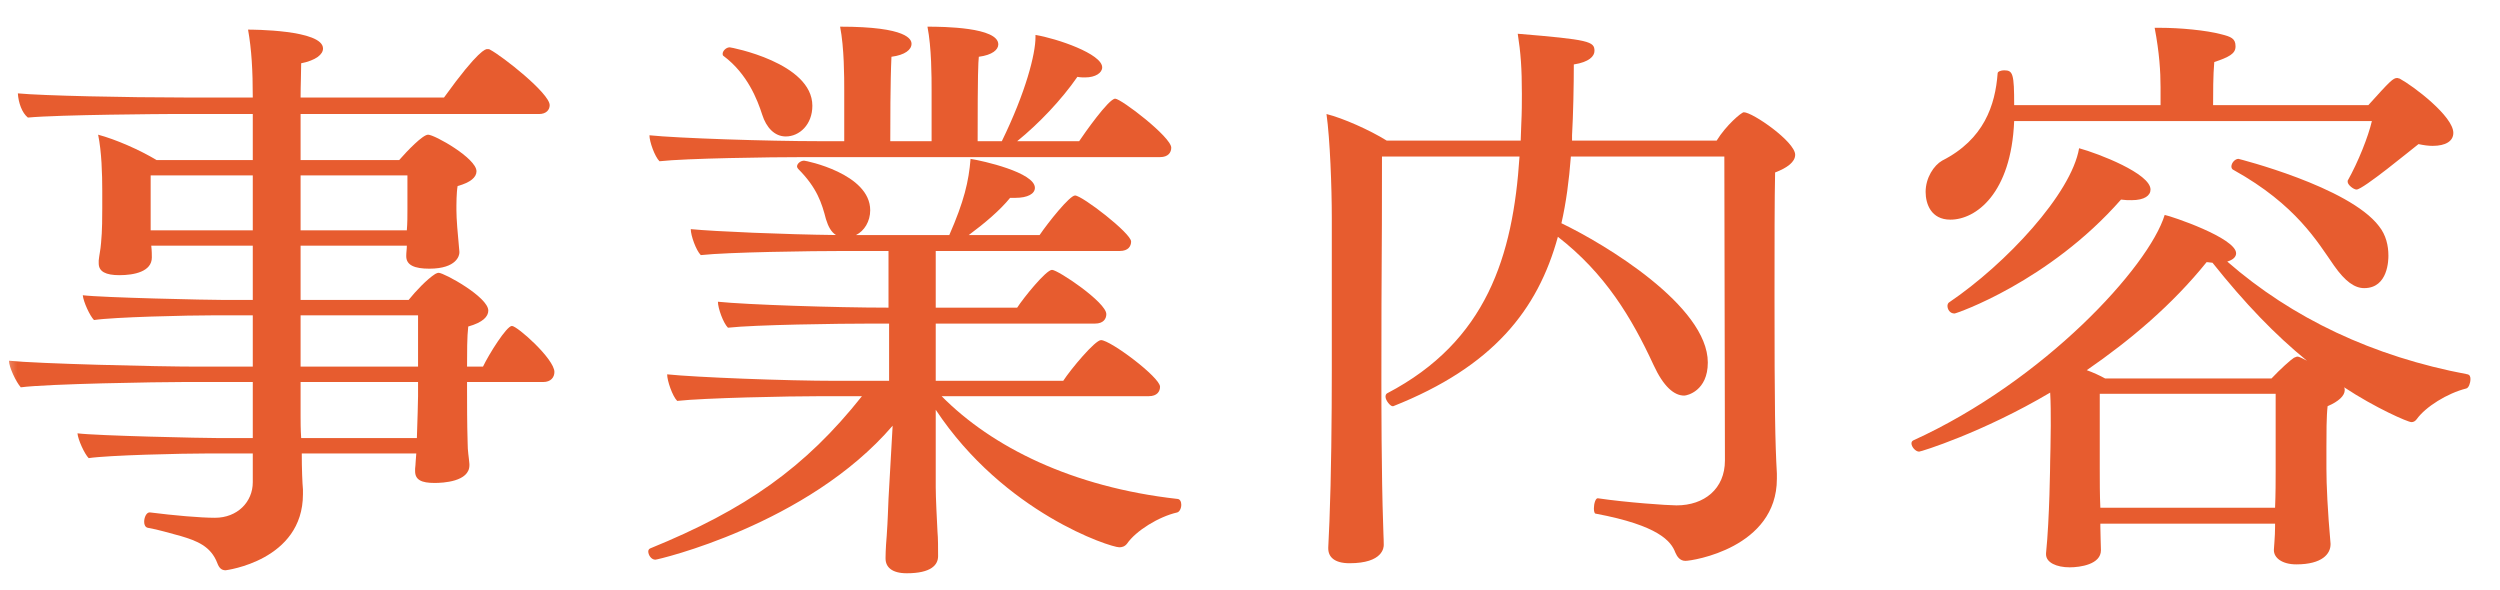
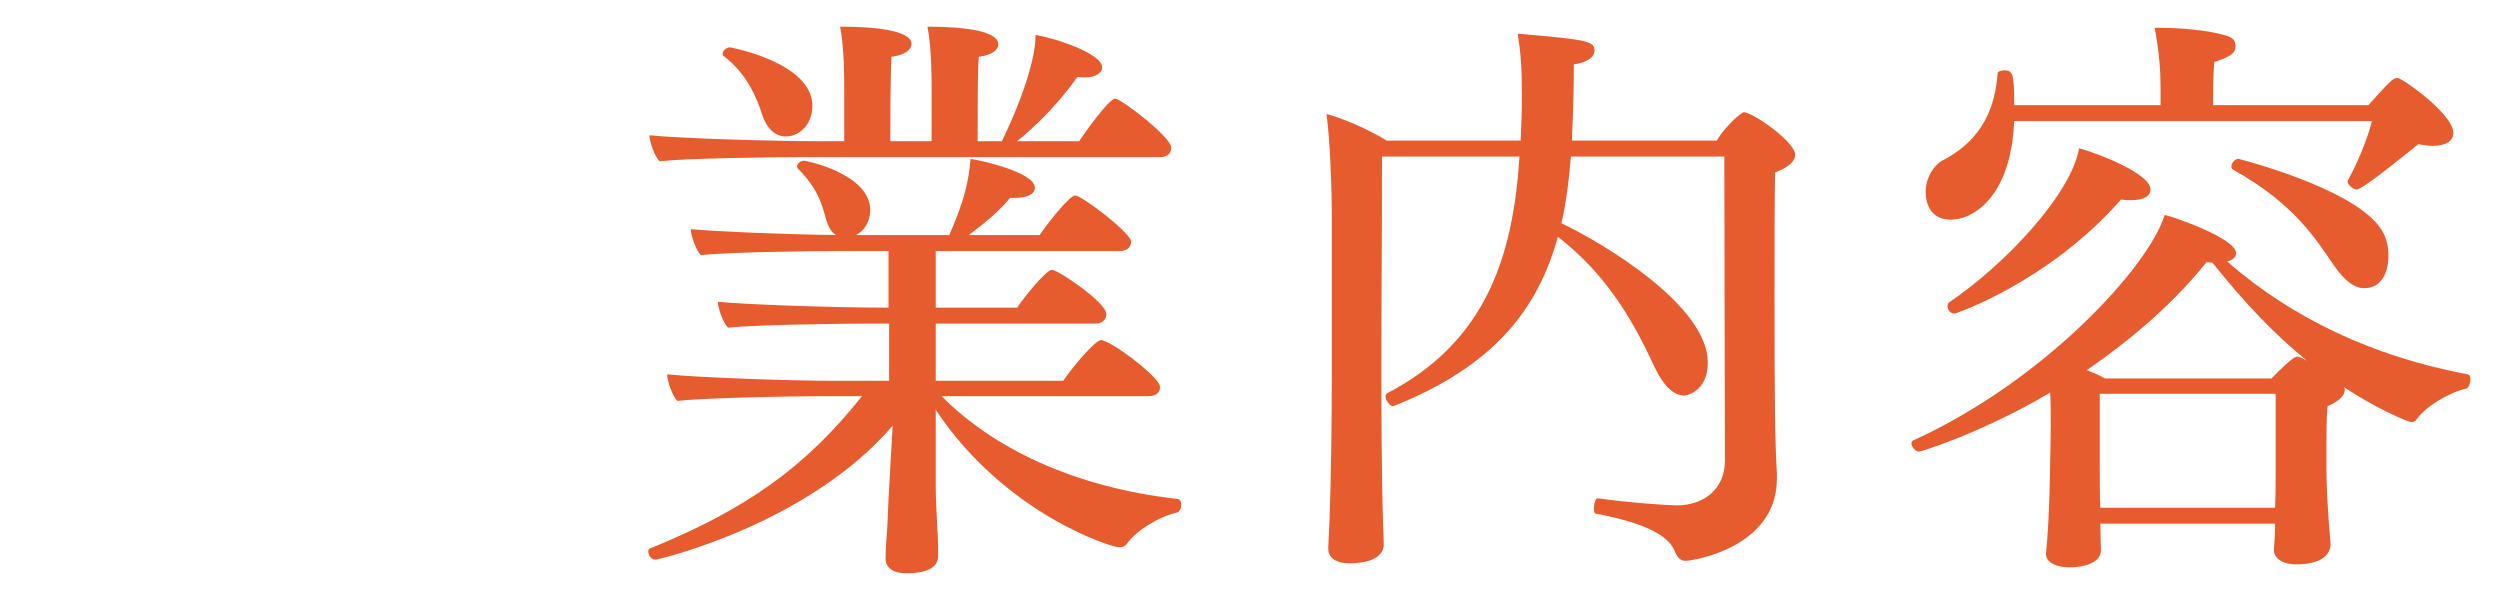
<svg xmlns="http://www.w3.org/2000/svg" width="72" height="17" viewBox="0 0 72 17" fill="none">
  <mask id="mask0_829_123366" style="mask-type:alpha" maskUnits="userSpaceOnUse" x="0" y="0" width="72" height="17">
    <path d="M0 0H72V17H0V0Z" fill="#D9D9D9" />
  </mask>
  <g mask="url(#mask0_829_123366)">
    <path d="M64.468 4.575C64.468 4.575 67.647 5.374 68.514 6.513C68.718 6.768 68.786 7.074 68.786 7.363C68.786 7.465 68.786 8.298 68.089 8.298C67.817 8.298 67.545 8.111 67.222 7.652C66.746 6.972 66.134 5.901 64.332 4.898C64.281 4.881 64.264 4.83 64.264 4.796C64.264 4.694 64.366 4.575 64.468 4.575ZM68.31 3.487H58.008C57.923 5.578 56.903 6.326 56.172 6.326C55.611 6.326 55.458 5.867 55.458 5.527C55.458 5.119 55.696 4.762 55.934 4.626C57.141 4.014 57.464 3.028 57.532 2.11C57.532 2.059 57.634 2.025 57.719 2.025C57.974 2.025 58.008 2.127 58.008 3.028H62.224V2.518C62.224 2.059 62.19 1.515 62.054 0.801C62.105 0.801 62.173 0.801 62.224 0.801C62.768 0.801 63.533 0.869 63.975 0.988C64.247 1.056 64.383 1.107 64.383 1.328V1.345C64.383 1.549 64.179 1.651 63.771 1.787C63.737 2.161 63.737 2.705 63.737 3.028H68.208C68.837 2.331 68.922 2.246 69.041 2.246C69.058 2.246 69.092 2.263 69.109 2.263C69.517 2.484 70.656 3.351 70.656 3.827C70.656 4.065 70.435 4.201 70.061 4.201C69.942 4.201 69.806 4.184 69.653 4.15C69.432 4.32 68.055 5.459 67.868 5.459C67.783 5.459 67.613 5.323 67.613 5.238C67.613 5.221 67.613 5.221 67.613 5.204C67.919 4.66 68.208 3.929 68.31 3.487ZM61.085 5.748C59.011 8.111 56.342 9.029 56.291 9.029C56.155 9.029 56.087 8.91 56.087 8.808C56.087 8.774 56.104 8.723 56.138 8.706C57.77 7.601 59.657 5.578 59.878 4.269C60.439 4.422 61.935 5 61.935 5.459C61.935 5.629 61.765 5.765 61.391 5.765C61.289 5.765 61.204 5.765 61.085 5.748ZM65.488 15.846V15.829C65.488 15.761 65.522 15.472 65.522 15.166V15.081H60.49V15.166C60.49 15.353 60.507 15.744 60.507 15.846C60.507 16.254 59.912 16.339 59.606 16.339C59.232 16.339 58.926 16.203 58.926 15.965C58.926 15.948 58.926 15.948 58.926 15.931C59.028 14.945 59.045 13.347 59.045 13.279C59.045 13.279 59.062 12.633 59.062 12.259C59.062 11.919 59.062 11.596 59.045 11.307C57.09 12.463 55.322 13.007 55.271 13.007C55.169 13.007 55.05 12.871 55.05 12.769C55.05 12.735 55.067 12.701 55.101 12.684C58.875 10.967 61.884 7.686 62.343 6.19C62.53 6.224 64.4 6.853 64.4 7.295C64.4 7.397 64.315 7.482 64.145 7.533C66.015 9.165 68.344 10.27 71.064 10.78C71.132 10.797 71.149 10.848 71.149 10.916C71.149 11.035 71.098 11.171 71.03 11.188C70.486 11.324 69.857 11.715 69.602 12.072C69.551 12.14 69.5 12.157 69.449 12.157C69.347 12.157 68.412 11.749 67.511 11.154C67.528 11.188 67.528 11.205 67.528 11.239C67.528 11.392 67.358 11.562 67.035 11.698C67.001 11.987 67.001 12.514 67.001 12.871C67.001 13.126 67.001 13.296 67.001 13.296C67.001 13.364 67.001 13.432 67.001 13.5C67.001 13.959 67.035 14.707 67.12 15.659C67.12 15.676 67.12 15.676 67.12 15.676C67.12 15.948 66.882 16.254 66.134 16.254C65.726 16.254 65.488 16.067 65.488 15.846ZM60.626 10.899H65.42C65.675 10.627 65.981 10.355 66.066 10.304C66.117 10.287 66.134 10.27 66.168 10.27C66.185 10.27 66.219 10.27 66.44 10.389C65.522 9.641 64.655 8.74 63.72 7.567C63.669 7.567 63.618 7.55 63.55 7.55C62.564 8.774 61.357 9.794 60.099 10.661C60.286 10.729 60.473 10.814 60.626 10.899ZM65.539 13.568V11.341H60.473V13.5C60.473 13.823 60.473 14.265 60.49 14.622H65.522C65.539 14.248 65.539 13.806 65.539 13.568Z" fill="#E75C2F" />
    <path d="M49.661 4.508H45.241C45.19 5.188 45.105 5.834 44.969 6.429C46.21 7.024 49.185 8.809 49.185 10.441C49.185 11.257 48.59 11.393 48.505 11.393C48.216 11.393 47.91 11.138 47.621 10.509C46.992 9.149 46.227 7.874 44.867 6.82C44.289 8.928 42.997 10.56 40.124 11.699H40.107C40.039 11.699 39.903 11.529 39.903 11.427C39.903 11.376 39.92 11.342 39.954 11.325C42.81 9.829 43.575 7.381 43.762 4.508H39.801C39.801 8.027 39.784 7.007 39.784 11.002C39.784 11.444 39.784 13.688 39.835 15.116C39.835 15.286 39.852 15.49 39.852 15.694C39.852 15.762 39.835 16.221 38.866 16.221C38.424 16.221 38.254 16.034 38.254 15.796C38.254 15.779 38.254 15.779 38.254 15.762C38.254 15.762 38.271 15.405 38.288 15.014C38.339 13.739 38.356 12.039 38.356 10.662V6.276C38.356 5.392 38.305 4.015 38.203 3.284C38.679 3.403 39.444 3.743 39.937 4.049H43.796C43.796 3.896 43.813 3.726 43.813 3.573C43.83 3.233 43.83 2.944 43.83 2.706C43.83 1.958 43.796 1.516 43.711 0.972C45.768 1.142 45.921 1.193 45.921 1.465C45.921 1.618 45.768 1.788 45.326 1.856C45.326 2.434 45.309 3.318 45.275 3.896V4.049H49.44C49.712 3.607 50.154 3.233 50.222 3.233C50.477 3.233 51.701 4.083 51.701 4.457C51.701 4.661 51.48 4.831 51.123 4.967C51.106 5.698 51.106 7.126 51.106 8.537C51.106 11.784 51.123 12.719 51.174 13.637C51.174 13.688 51.174 13.739 51.174 13.79C51.174 15.779 48.743 16.153 48.539 16.153C48.386 16.153 48.301 16.034 48.25 15.915C48.131 15.592 47.774 15.133 45.955 14.793C45.921 14.793 45.904 14.725 45.904 14.64C45.904 14.504 45.955 14.334 46.023 14.351C46.822 14.47 48.029 14.555 48.284 14.555C49.083 14.555 49.678 14.079 49.678 13.263C49.678 11.41 49.661 6.361 49.661 4.508Z" fill="#E75C2F" />
    <path d="M33.409 4.525H23.158C22.172 4.525 19.758 4.559 18.993 4.644C18.857 4.508 18.704 4.083 18.704 3.896C19.52 3.981 22.121 4.066 23.583 4.066H24.314V2.604C24.314 2.213 24.314 1.38 24.195 0.768C26.15 0.768 26.252 1.142 26.252 1.261C26.252 1.431 26.065 1.584 25.674 1.635C25.64 2.332 25.64 3.641 25.64 4.066H26.83V2.604C26.83 2.213 26.83 1.38 26.711 0.768C27.17 0.768 28.751 0.785 28.751 1.278C28.751 1.431 28.581 1.584 28.19 1.635C28.173 1.822 28.156 2.06 28.156 4.066H28.853C29.55 2.638 29.822 1.55 29.822 1.074C29.822 1.057 29.822 1.023 29.822 1.006C30.434 1.108 31.743 1.55 31.743 1.941C31.743 2.094 31.556 2.23 31.25 2.23C31.182 2.23 31.114 2.23 31.029 2.213C30.57 2.876 29.924 3.556 29.295 4.066H31.08C31.216 3.862 31.93 2.842 32.117 2.842C32.287 2.842 33.732 3.947 33.732 4.253C33.732 4.389 33.647 4.525 33.409 4.525ZM22.631 3.93C22.308 3.93 22.07 3.675 21.951 3.301C21.815 2.876 21.526 2.128 20.846 1.618C20.812 1.601 20.812 1.567 20.812 1.55C20.812 1.465 20.914 1.363 21.016 1.363C21.05 1.363 23.396 1.805 23.396 3.046C23.396 3.59 23.022 3.93 22.631 3.93ZM33.086 11.41H27.119C28.564 12.872 30.876 14.028 33.902 14.368C33.987 14.368 34.021 14.453 34.021 14.538C34.021 14.64 33.97 14.742 33.902 14.759C33.375 14.878 32.712 15.286 32.457 15.66C32.389 15.745 32.304 15.762 32.236 15.762C31.981 15.762 28.921 14.776 26.949 11.801V14.028C26.949 14.334 26.983 14.98 27 15.32C27.017 15.473 27.017 15.813 27.017 16.017C27.017 16.272 26.813 16.51 26.116 16.51C25.674 16.51 25.504 16.323 25.504 16.085C25.504 16.068 25.504 16.068 25.504 16.051C25.504 16.051 25.504 15.813 25.538 15.422C25.572 14.912 25.572 14.742 25.589 14.368L25.708 12.26C23.26 15.116 18.942 16.119 18.874 16.119C18.755 16.119 18.67 15.983 18.67 15.881C18.67 15.847 18.687 15.813 18.721 15.796C21.475 14.674 23.192 13.467 24.824 11.41H23.668C22.682 11.41 20.268 11.461 19.503 11.546C19.367 11.41 19.214 10.968 19.214 10.781C20.03 10.866 22.631 10.968 24.093 10.968H25.606V9.319H25.13C24.144 9.319 21.73 9.353 20.965 9.438C20.829 9.302 20.676 8.877 20.676 8.69C21.492 8.775 24.076 8.86 25.555 8.86H25.589V7.228H24.348C23.362 7.228 20.948 7.262 20.183 7.347C20.047 7.211 19.894 6.786 19.894 6.599C20.591 6.667 22.597 6.752 24.076 6.769C23.94 6.684 23.855 6.531 23.787 6.31C23.668 5.851 23.532 5.409 22.988 4.865C22.971 4.848 22.954 4.814 22.954 4.797C22.954 4.712 23.056 4.627 23.158 4.627C23.209 4.627 25.062 5.001 25.062 6.055C25.062 6.378 24.892 6.65 24.654 6.769H27.34C27.765 5.8 27.901 5.222 27.952 4.576C28.292 4.627 29.805 4.967 29.805 5.409C29.805 5.579 29.601 5.698 29.244 5.698C29.193 5.698 29.142 5.698 29.091 5.698C28.802 6.055 28.36 6.429 27.901 6.769H29.941C30.196 6.395 30.808 5.63 30.961 5.63C31.165 5.63 32.576 6.718 32.576 6.956C32.576 7.092 32.491 7.228 32.253 7.228H26.949V8.86H29.295C29.482 8.571 30.128 7.772 30.298 7.772C30.468 7.772 31.862 8.707 31.862 9.047C31.862 9.183 31.777 9.319 31.539 9.319H26.949V10.968H30.621C30.842 10.628 31.539 9.795 31.709 9.795C31.981 9.795 33.409 10.866 33.409 11.138C33.409 11.274 33.324 11.41 33.086 11.41Z" fill="#E75C2F" />
-     <path d="M15.644 11.002H13.451V11.206C13.451 11.562 13.451 12.226 13.468 12.752C13.468 13.008 13.502 13.143 13.519 13.364C13.519 13.382 13.519 13.382 13.519 13.399C13.519 13.874 12.754 13.909 12.516 13.909C12.142 13.909 11.955 13.823 11.955 13.569C11.955 13.534 11.955 13.518 11.955 13.501C11.972 13.364 11.972 13.211 11.989 13.059H8.691C8.691 13.501 8.708 13.925 8.725 14.095C8.725 14.146 8.725 14.181 8.725 14.232C8.725 16.152 6.498 16.424 6.498 16.424C6.379 16.424 6.311 16.357 6.26 16.221C6.073 15.727 5.665 15.575 5.206 15.438C4.883 15.354 4.56 15.252 4.254 15.2C4.186 15.184 4.152 15.116 4.152 15.03C4.152 14.895 4.22 14.758 4.305 14.758C4.322 14.758 4.322 14.758 4.322 14.758C5.002 14.844 5.767 14.912 6.192 14.912C6.838 14.912 7.28 14.453 7.28 13.892V13.059H6.056C5.223 13.059 3.115 13.11 2.554 13.194C2.435 13.075 2.248 12.668 2.231 12.48C2.775 12.549 5.835 12.617 6.328 12.617H7.28V11.002H5.274C4.577 11.002 1.364 11.053 0.599 11.155C0.463 11.002 0.259 10.576 0.259 10.389C1.092 10.475 4.509 10.559 5.699 10.559H7.28V9.081H6.209C5.376 9.081 3.268 9.132 2.707 9.217C2.588 9.098 2.401 8.69 2.384 8.503C2.928 8.571 5.988 8.639 6.481 8.639H7.28V7.075H4.356C4.373 7.211 4.373 7.364 4.373 7.415C4.373 7.823 3.863 7.925 3.438 7.925C3.047 7.925 2.843 7.823 2.843 7.585C2.843 7.551 2.843 7.534 2.843 7.5C2.86 7.33 2.894 7.211 2.911 6.99C2.945 6.667 2.945 6.191 2.945 6.004V5.494C2.945 5.018 2.928 4.372 2.826 3.879C3.336 4.015 4.033 4.321 4.509 4.61H7.28V3.284H4.849C4.849 3.284 1.704 3.301 0.803 3.386C0.633 3.25 0.531 2.961 0.514 2.689C1.211 2.757 3.693 2.808 5.291 2.808H7.28C7.28 2.026 7.246 1.431 7.144 0.853C7.229 0.853 9.303 0.853 9.303 1.397C9.303 1.567 9.099 1.737 8.674 1.822C8.674 2.111 8.657 2.451 8.657 2.808H12.788C13.791 1.414 13.995 1.414 14.029 1.414C14.063 1.414 14.097 1.414 14.114 1.431C14.471 1.618 15.831 2.689 15.831 3.029C15.831 3.165 15.729 3.284 15.525 3.284H8.657V4.61H11.496C11.734 4.338 12.176 3.879 12.329 3.879C12.516 3.879 13.723 4.559 13.723 4.933C13.723 5.103 13.553 5.256 13.179 5.358C13.145 5.545 13.145 5.919 13.145 5.919C13.145 5.953 13.145 6.004 13.145 6.055C13.145 6.293 13.179 6.718 13.23 7.245C13.23 7.262 13.23 7.262 13.23 7.279C13.23 7.347 13.162 7.738 12.363 7.738C11.938 7.738 11.7 7.636 11.7 7.381V7.364C11.7 7.262 11.717 7.177 11.717 7.075H8.657V8.639H11.768C11.972 8.384 12.295 8.044 12.533 7.891C12.567 7.874 12.601 7.857 12.635 7.857C12.788 7.857 14.063 8.554 14.063 8.945C14.063 9.115 13.91 9.285 13.485 9.404C13.451 9.693 13.451 10.168 13.451 10.559H13.91C14.08 10.203 14.59 9.387 14.743 9.387C14.896 9.387 15.967 10.338 15.967 10.713C15.967 10.866 15.865 11.002 15.644 11.002ZM11.734 6.021V5.052H8.657V6.633H11.717C11.734 6.429 11.734 6.208 11.734 6.021ZM12.04 10.559V9.081H8.657V10.559H12.04ZM7.28 6.633V5.052H4.339V6.633H7.28ZM12.04 11.409V11.002H8.657V11.988C8.657 12.14 8.657 12.361 8.674 12.617H12.006C12.023 12.107 12.04 11.546 12.04 11.409Z" fill="#E75C2F" />
  </g>
</svg>